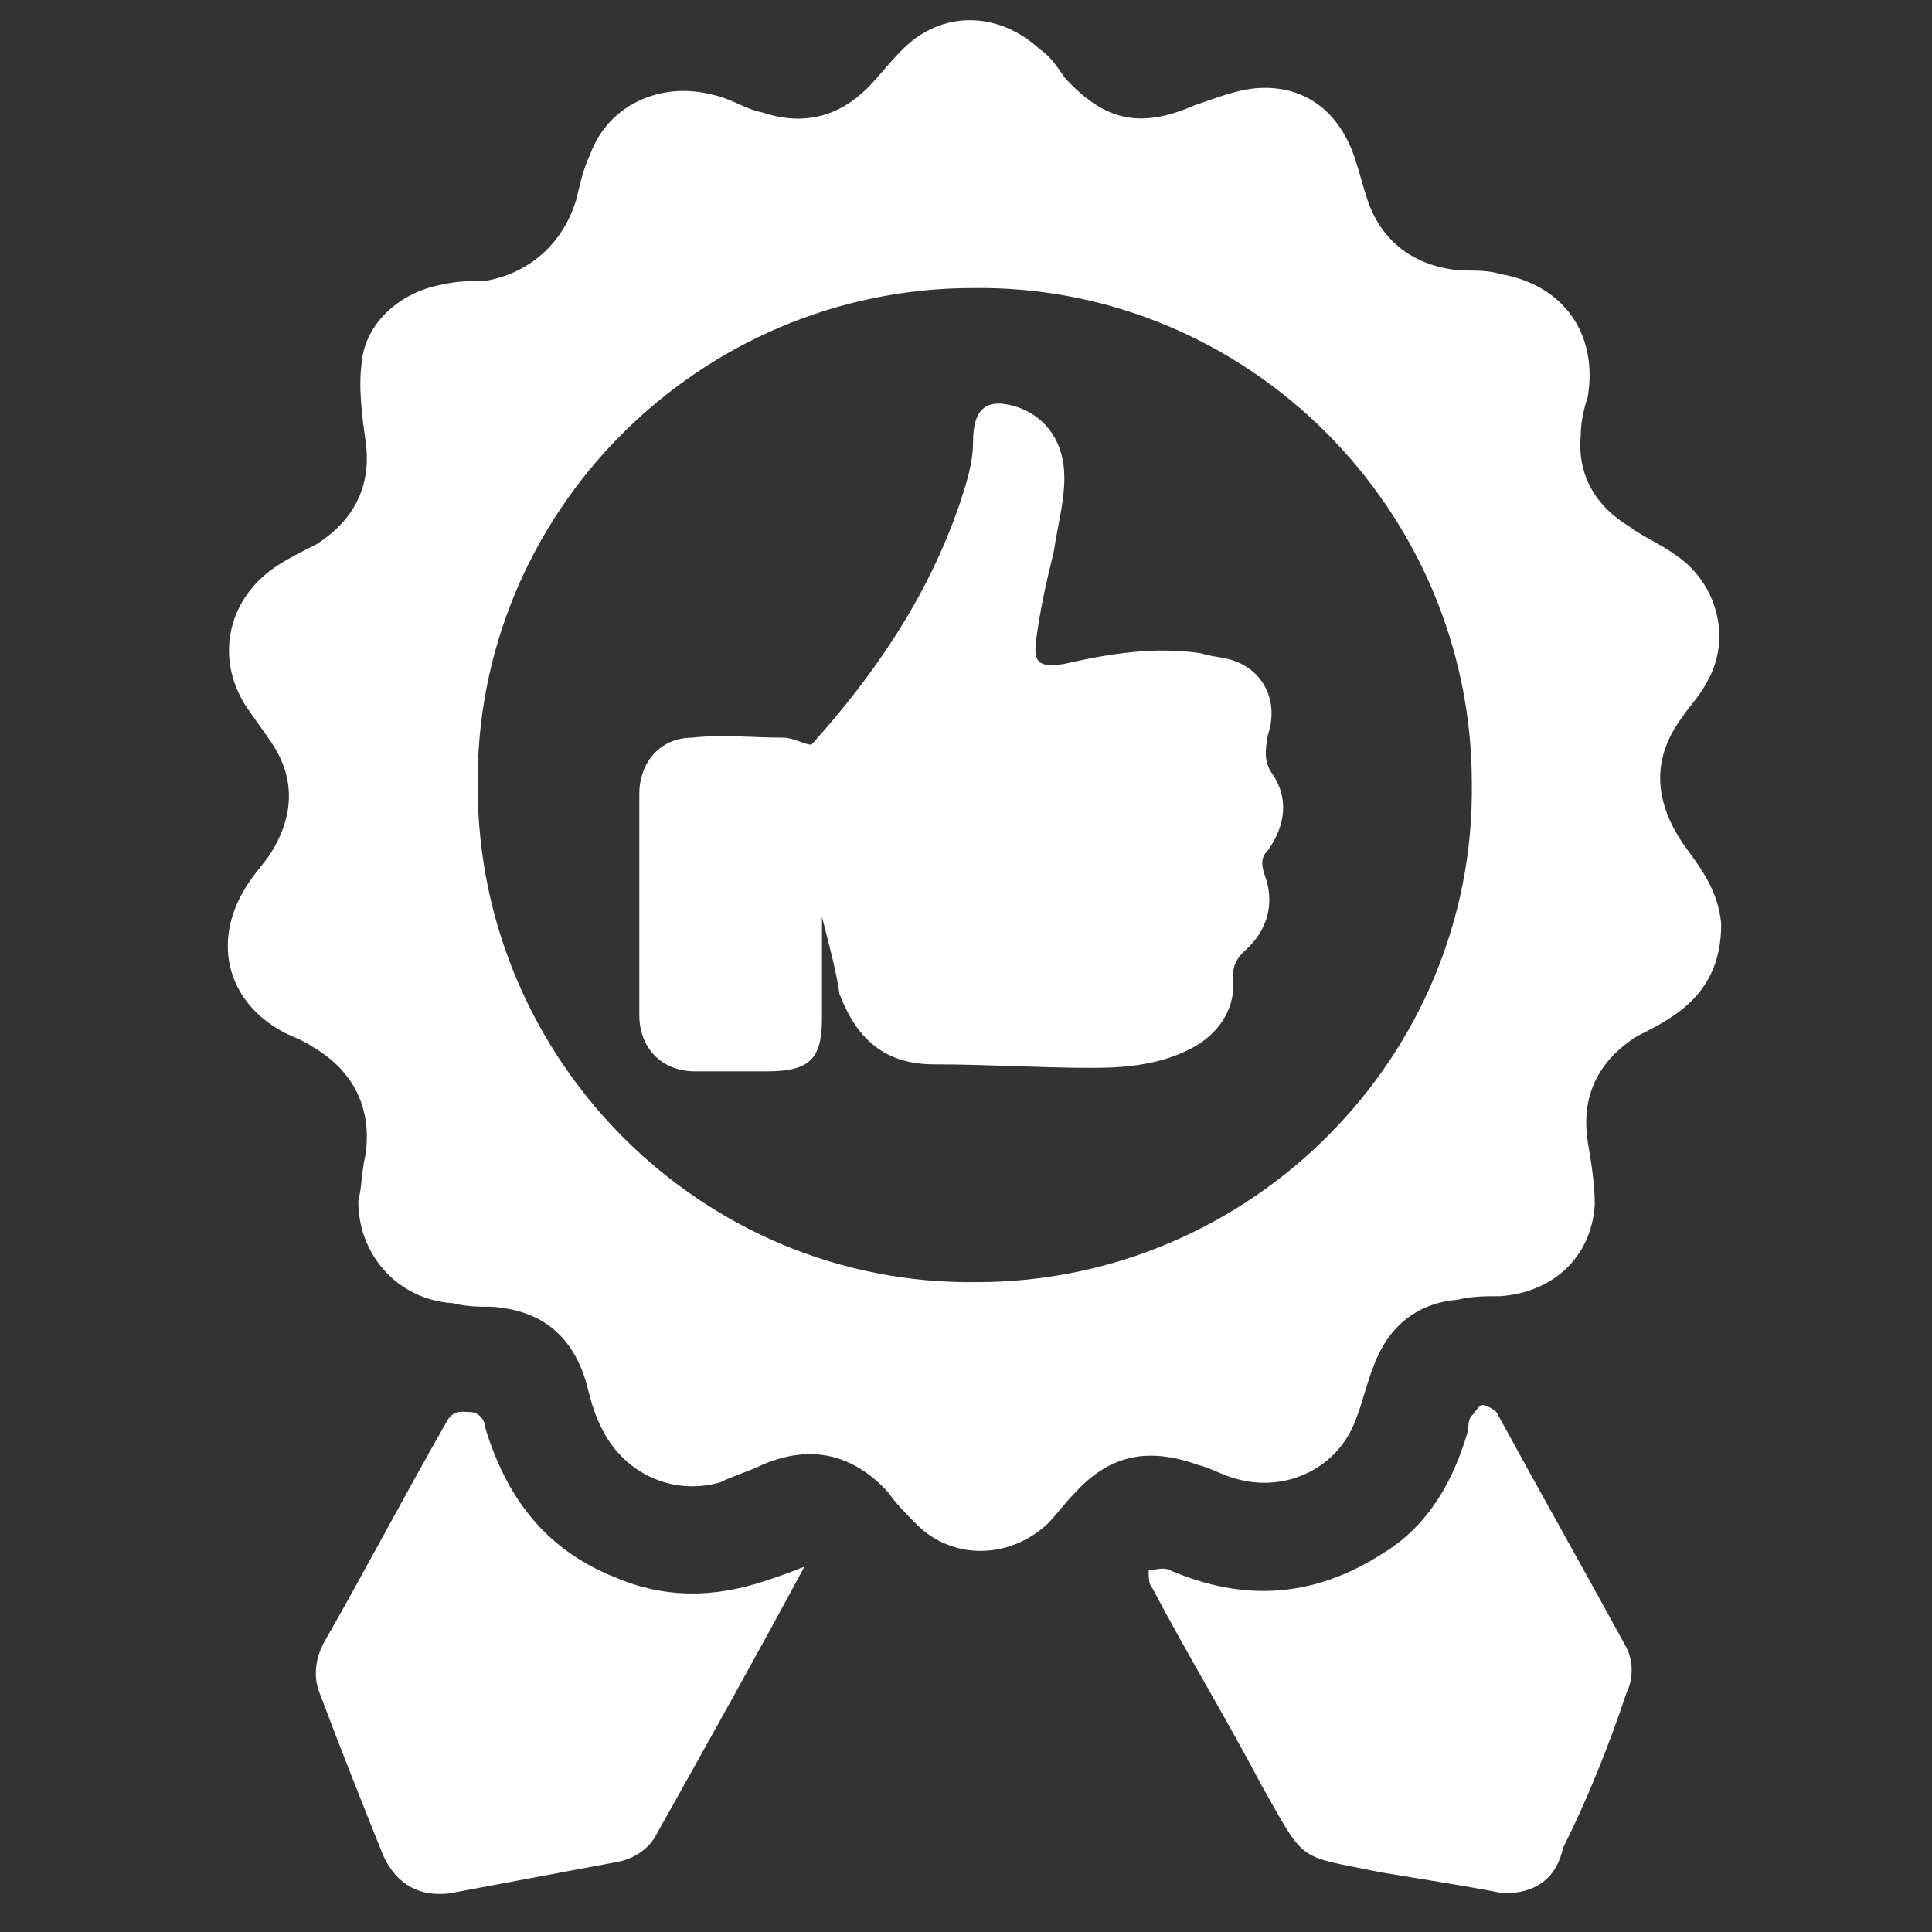
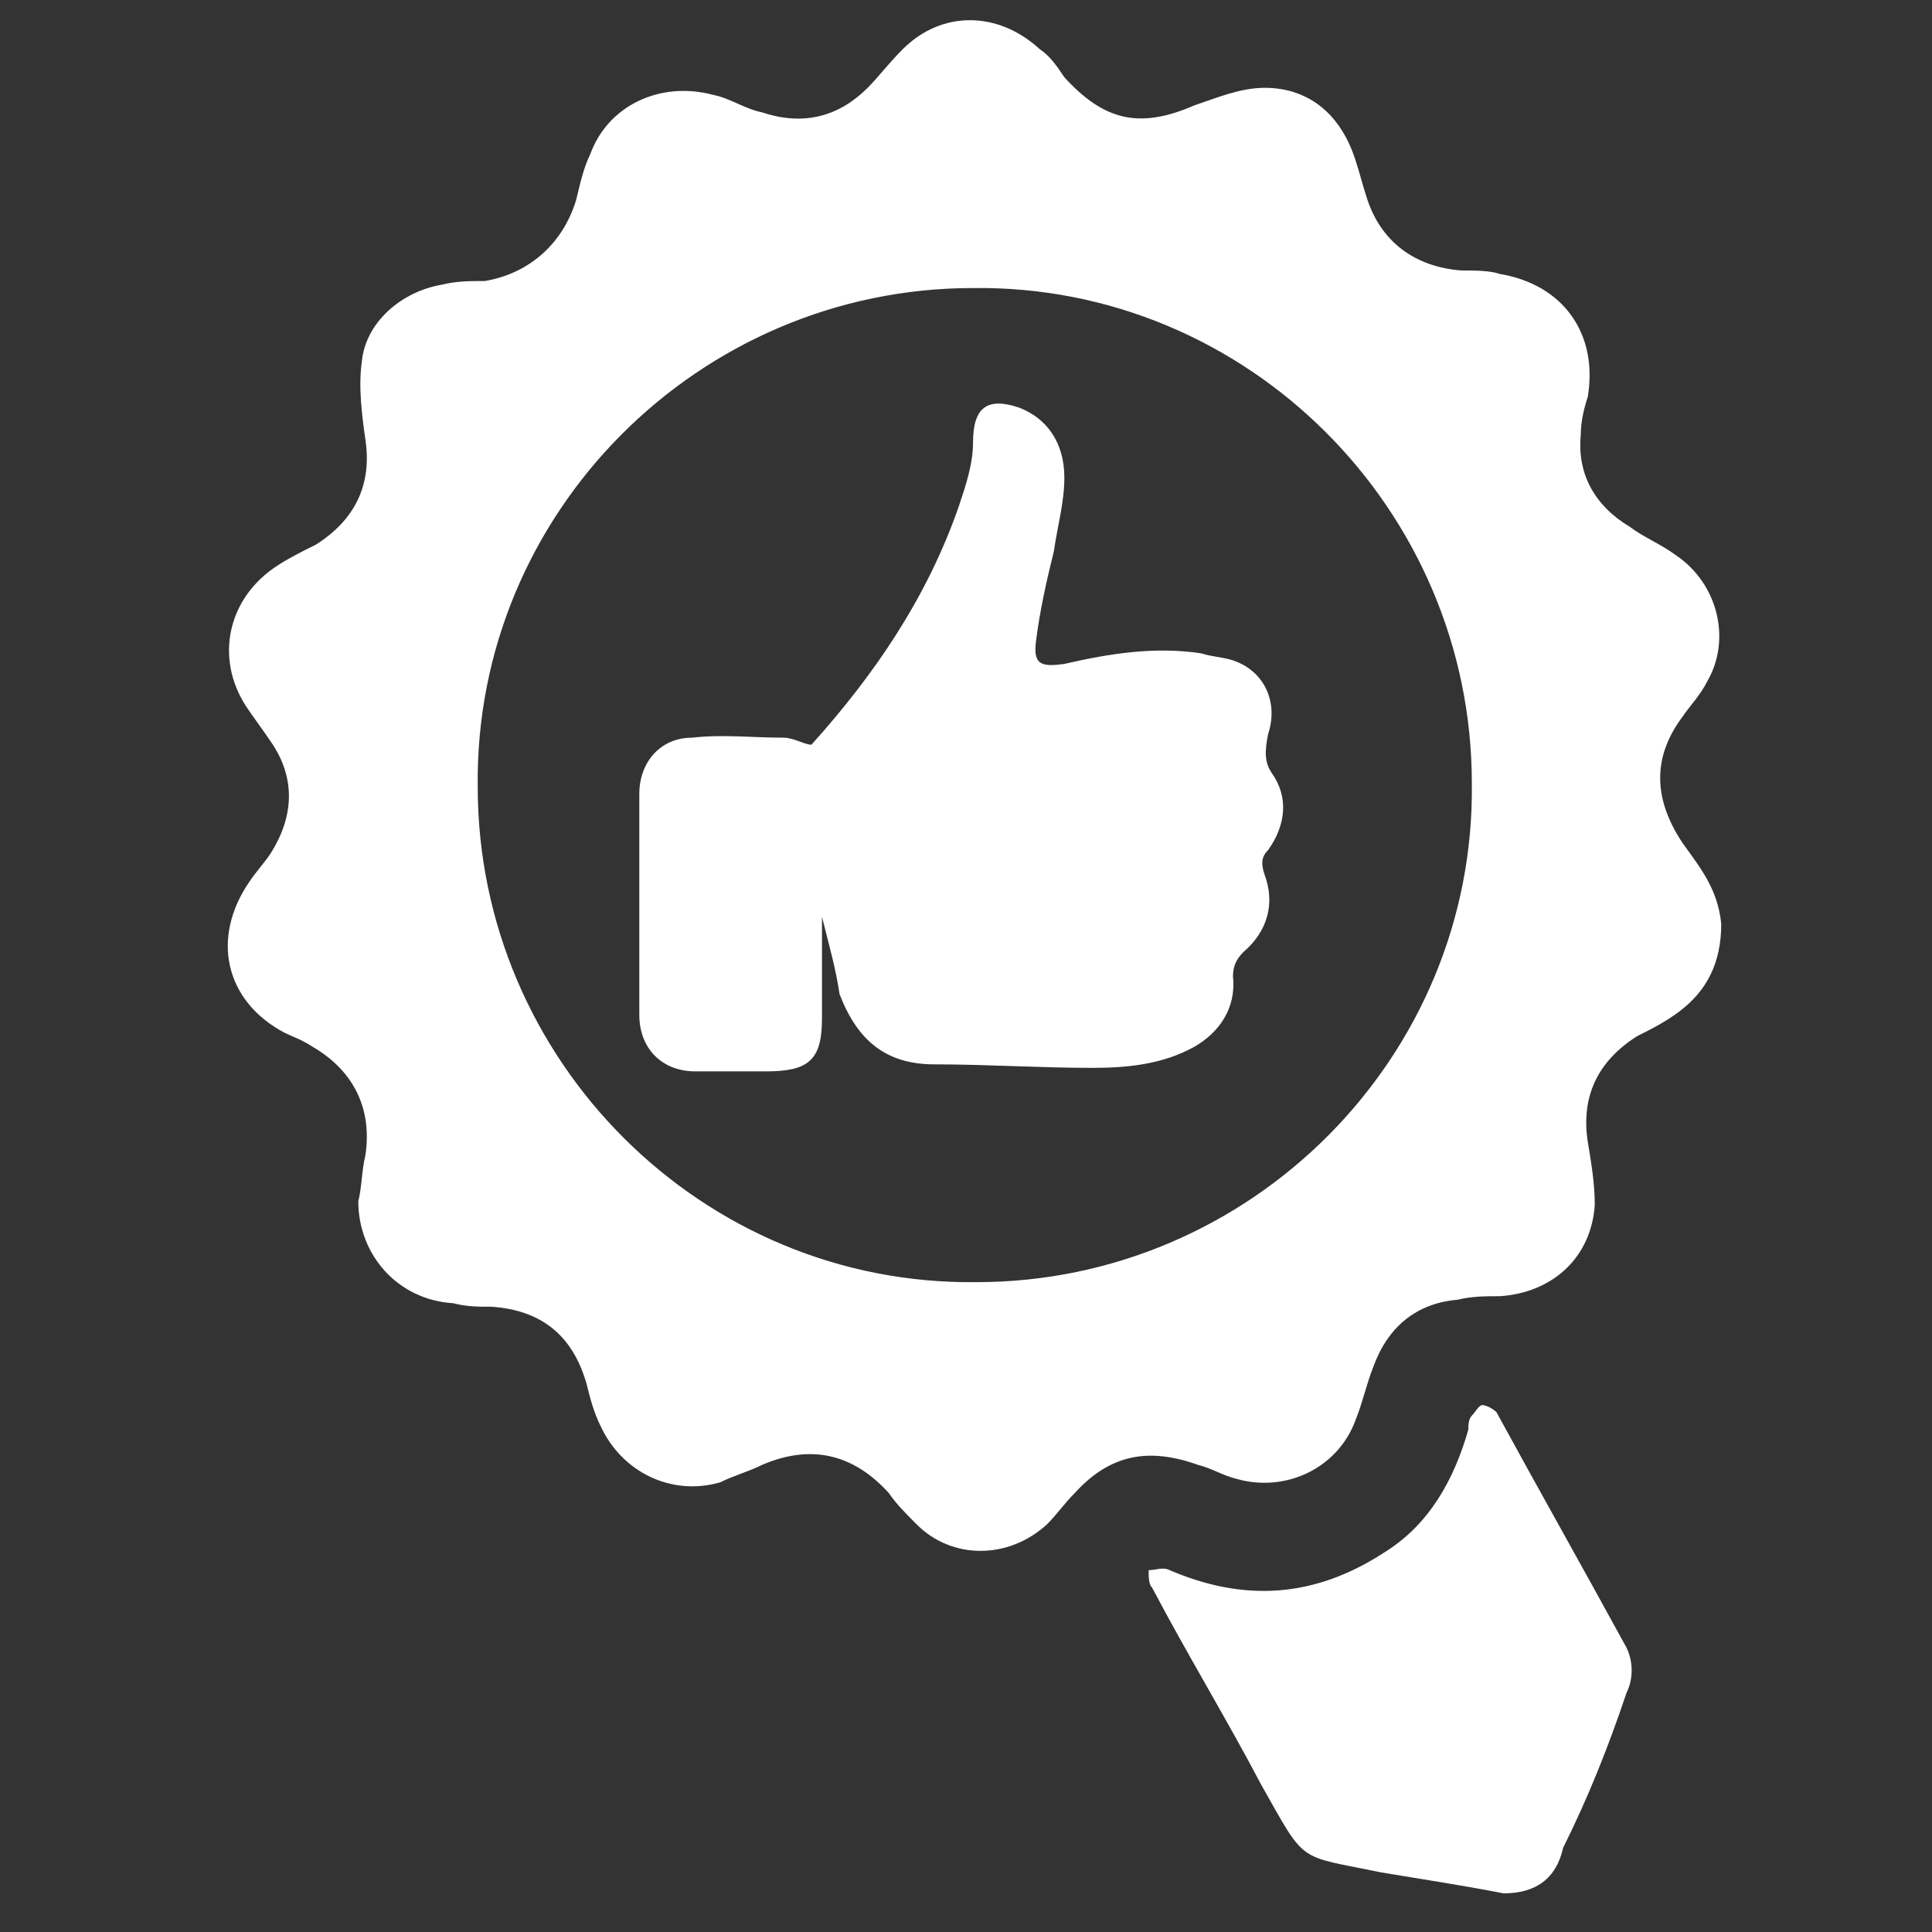
<svg xmlns="http://www.w3.org/2000/svg" version="1.1" id="图层_1" x="0px" y="0px" viewBox="0 0 55 55" style="enable-background:new 0 0 55 55;" xml:space="preserve">
  <rect x="0" y="0" width="55" height="55" fill="#333333" stroke="none" />
  <style type="text/css">
	.st0{fill:#FFFFFF;}
</style>
  <g>
    <path class="st0" d="M-78.1,15.6c3.8-1,7.5-1.2,11,0.2c3.4,1.4,5,4,5.1,7.6c0.1,3.3-0.7,6.2-2.4,9c-1.5,2.5-2.2,5.2-2.2,8.1   c0,3-0.2,6-1,8.8c-0.4,1.4-1,2.7-1.9,3.9c-0.9,1.3-2.1,1.8-3.5,1.4c-1.1-0.3-2-1.5-2.1-2.9c-0.1-0.6,0-1.2,0-1.8   c0.1-3.6-0.4-7-1.9-10.3c-0.2-0.4-0.4-0.8-0.6-1.1c-0.8-1.3-2.2-1.6-3.4-0.5c-0.6,0.6-1.1,1.5-1.4,2.3c-1.1,2.7-1.4,5.6-1.4,8.5   c0,1,0,1.9-0.1,2.9c-0.1,1.4-0.9,2.6-2,2.9c-1.3,0.4-2.5-0.1-3.4-1.3c-1.6-2.1-2.2-4.5-2.5-7c-0.2-2.3-0.3-4.5-0.4-6.8   c-0.1-2.4-0.8-4.7-2-6.8c-1-1.8-2.1-3.6-2.3-5.7c-0.2-1.9-0.2-3.7,0-5.6c0.3-2.4,1.7-4.1,4-5.2c5.1-2.3,9.7-1.5,14.1,1.7   c0.8,0.6,1.6,1.4,2.3,2.1c0.5,0.5,1.1,0.6,1.6,0.2c0.5-0.4,0.5-1.1-0.1-1.6c-1-0.9-2.1-1.7-3.1-2.6C-77.7,15.9-77.9,15.8-78.1,15.6   z" />
    <path class="st0" d="M-99.4,35.1c-0.8-2.2-1.6-4.2-2.3-6.4c-1-3.4-1.2-6.8-0.1-10.2c1.5-4.5,4.9-7,9.4-8.1c2.9-0.7,5.8-0.4,8.7,0.1   c1,0.2,2,0.4,3.1,0.6c0.3,0,0.6,0,0.9-0.1c3.8-1,7.5-1.6,11.4-1c8.5,1.3,13.5,9,11.2,17.3c-0.4,1.5-1.1,2.9-1.7,4.3   c-0.5,1.1-1,2.3-1.5,3.5c2.2,0,4.1,0,6.1,0c0.2,0,0.5,0,0.7,0c0.8,0.1,1.3,0.5,1.3,1.2c0,0.7-0.5,1.3-1.3,1.3c-0.5,0-1,0-1.5,0   c-1.9,0-3.7,0-5.6,0c-1.5,0-2.4-0.8-2.3-2.4c0.1-1.1,0.4-2.1,0.8-3.1c0.6-1.6,1.5-3,2.1-4.6c1.3-3.6,1.2-7.1-1-10.3   c-2-2.8-4.8-4.4-8.2-4.7c-3.5-0.4-6.9,0.2-10.3,1.1c-0.5,0.1-1,0.1-1.5,0c-3-0.7-6-1.2-9.1-1c-3.2,0.2-6,1.4-8,4   c-1.3,1.7-1.8,3.8-1.9,5.9c-0.1,3.7,1,7.2,2.5,10.5c0.4,0.9,0.9,1.7,1.3,2.5c0.6,1.1,0.1,2.1-1.2,2.1c-1.2,0-2.3,0-3.5,0   c-0.9,0-1.9,0-2.8,0c-1,0-1.6-0.4-1.6-1.2c0-0.8,0.6-1.3,1.6-1.3C-102.1,35.1-100.7,35.1-99.4,35.1z" />
  </g>
  <g>
    <path class="st0" d="M10.2,34.2c0.1-0.4,0.1-0.9,0.2-1.3c0.2-1.3-0.3-2.4-1.5-3.1c-0.3-0.2-0.6-0.3-0.8-0.4c-1.7-0.9-2.1-2.7-1-4.3   c0.2-0.3,0.4-0.5,0.6-0.8c0.7-1.1,0.7-2.2,0-3.2c-0.2-0.3-0.5-0.7-0.7-1c-0.9-1.4-0.5-3.1,0.9-4c0.3-0.2,0.7-0.4,1.1-0.6   c1.1-0.7,1.6-1.7,1.4-3c-0.1-0.7-0.2-1.5-0.1-2.2c0.1-1.1,1.1-2,2.3-2.2c0.4-0.1,0.8-0.1,1.2-0.1C15,7.8,16,7,16.4,5.7   c0.1-0.4,0.2-0.9,0.4-1.3c0.5-1.4,2-2.1,3.5-1.7c0.5,0.1,0.9,0.4,1.4,0.5c1.2,0.4,2.2,0.1,3-0.7c0.3-0.3,0.6-0.7,1-1.1   c1.1-1.1,2.7-1.1,3.9,0c0.3,0.2,0.5,0.5,0.7,0.8C31.4,3.4,32.4,3.7,34,3c0.6-0.2,1.3-0.5,2-0.5c1.3,0,2.2,0.8,2.6,2.1   c0.1,0.3,0.2,0.7,0.3,1c0.4,1.3,1.4,2,2.7,2.1c0.4,0,0.8,0,1.1,0.1c1.8,0.3,2.8,1.7,2.5,3.5C45.1,11.6,45,12,45,12.4   c-0.1,1.1,0.4,2,1.4,2.6c0.4,0.3,0.9,0.5,1.3,0.8c1.2,0.8,1.6,2.4,0.9,3.6c-0.2,0.4-0.5,0.7-0.7,1c-0.9,1.2-0.8,2.4,0,3.6   c0.5,0.7,1,1.3,1.1,2.3c0,1.1-0.4,1.9-1.2,2.5c-0.4,0.3-0.8,0.5-1.2,0.7c-1.1,0.7-1.6,1.7-1.4,3c0.1,0.6,0.2,1.2,0.2,1.8   c-0.1,1.5-1.2,2.5-2.7,2.6c-0.4,0-0.8,0-1.2,0.1c-1.2,0.1-2,0.8-2.4,1.9c-0.2,0.5-0.3,1-0.5,1.5c-0.5,1.4-2,2.1-3.4,1.7   c-0.4-0.1-0.7-0.3-1.1-0.4c-1.4-0.5-2.5-0.3-3.5,0.8c-0.3,0.3-0.5,0.6-0.8,0.9c-1.1,1-2.7,1-3.7,0c-0.3-0.3-0.6-0.6-0.8-0.9   c-1-1.1-2.2-1.4-3.6-0.8c-0.4,0.2-0.8,0.3-1.2,0.5c-1.4,0.4-2.8-0.3-3.4-1.6c-0.2-0.4-0.3-0.8-0.4-1.2c-0.4-1.4-1.3-2.1-2.7-2.2   c-0.4,0-0.7,0-1.1-0.1C11.3,37,10.2,35.7,10.2,34.2z M27.8,36.5c7.8,0,14.2-6.4,14.1-14.2c0-7.8-6.4-14.2-14.2-14.1   c-7.8,0-14.2,6.4-14.1,14.2C13.6,30.2,20,36.6,27.8,36.5z" />
-     <path class="st0" d="M22.9,44.6c-1.4,2.6-2.8,5.1-4.2,7.6c-0.2,0.4-0.6,0.7-1.1,0.8c-1.6,0.3-3.2,0.6-4.8,0.9   c-0.8,0.1-1.5-0.2-1.9-1.1c-0.6-1.5-1.2-3-1.8-4.6c-0.2-0.5-0.1-1,0.1-1.4c1.2-2.1,2.3-4.2,3.5-6.3c0.2-0.4,0.5-0.3,0.7-0.3   c0.2,0,0.4,0.2,0.4,0.4c0.6,2,1.7,3.5,3.7,4.3c1.4,0.6,2.8,0.6,4.3,0.1C22.1,44.9,22.4,44.8,22.9,44.6z" />
    <path class="st0" d="M42.8,53.9c-1-0.2-2.3-0.4-3.5-0.6c-2.4-0.5-2.1-0.2-3.4-2.5c-1-1.9-2.1-3.7-3.1-5.6c-0.1-0.1-0.1-0.3-0.1-0.5   c0.2,0,0.4-0.1,0.6,0c2.1,0.9,4.1,0.8,6.1-0.5c1.3-0.8,2-2.1,2.4-3.5c0-0.1,0-0.3,0.1-0.4c0.1-0.1,0.2-0.3,0.3-0.3   c0.1,0,0.3,0.1,0.4,0.2c1.2,2.2,2.5,4.5,3.7,6.7c0.2,0.4,0.2,0.9,0,1.3c-0.5,1.5-1.1,3-1.8,4.4C44.3,53.5,43.7,53.9,42.8,53.9z" />
    <path class="st0" d="M23.4,26.1c0,1,0,1.9,0,2.9c0,1.2-0.4,1.5-1.6,1.5c-0.7,0-1.4,0-2,0c-1,0-1.6-0.7-1.6-1.6c0-2.1,0-4.2,0-6.3   c0-0.9,0.6-1.6,1.5-1.6c0.9-0.1,1.7,0,2.6,0c0.3,0,0.6,0.2,0.8,0.2c1.8-2,3.3-4.2,4.2-6.8c0.2-0.6,0.4-1.2,0.4-1.8   c0-1,0.4-1.3,1.3-1c0.8,0.3,1.3,1,1.3,2c0,0.7-0.2,1.4-0.3,2.1c-0.2,0.8-0.4,1.7-0.5,2.5c-0.1,0.7,0.1,0.8,0.8,0.7   c1.3-0.3,2.6-0.5,3.9-0.3c0.3,0.1,0.6,0.1,0.9,0.2c0.9,0.3,1.3,1.2,1,2.1C36,21.4,36,21.7,36.2,22c0.5,0.7,0.4,1.5-0.1,2.2   c-0.2,0.2-0.2,0.4-0.1,0.7c0.3,0.8,0.1,1.6-0.6,2.2c-0.2,0.2-0.3,0.4-0.3,0.7c0.1,0.9-0.4,1.6-1.1,2c-0.9,0.5-1.9,0.6-2.9,0.6   c-1.5,0-3-0.1-4.5-0.1c-1.4,0-2.2-0.7-2.7-2C23.8,27.6,23.6,26.9,23.4,26.1z" />
  </g>
</svg>